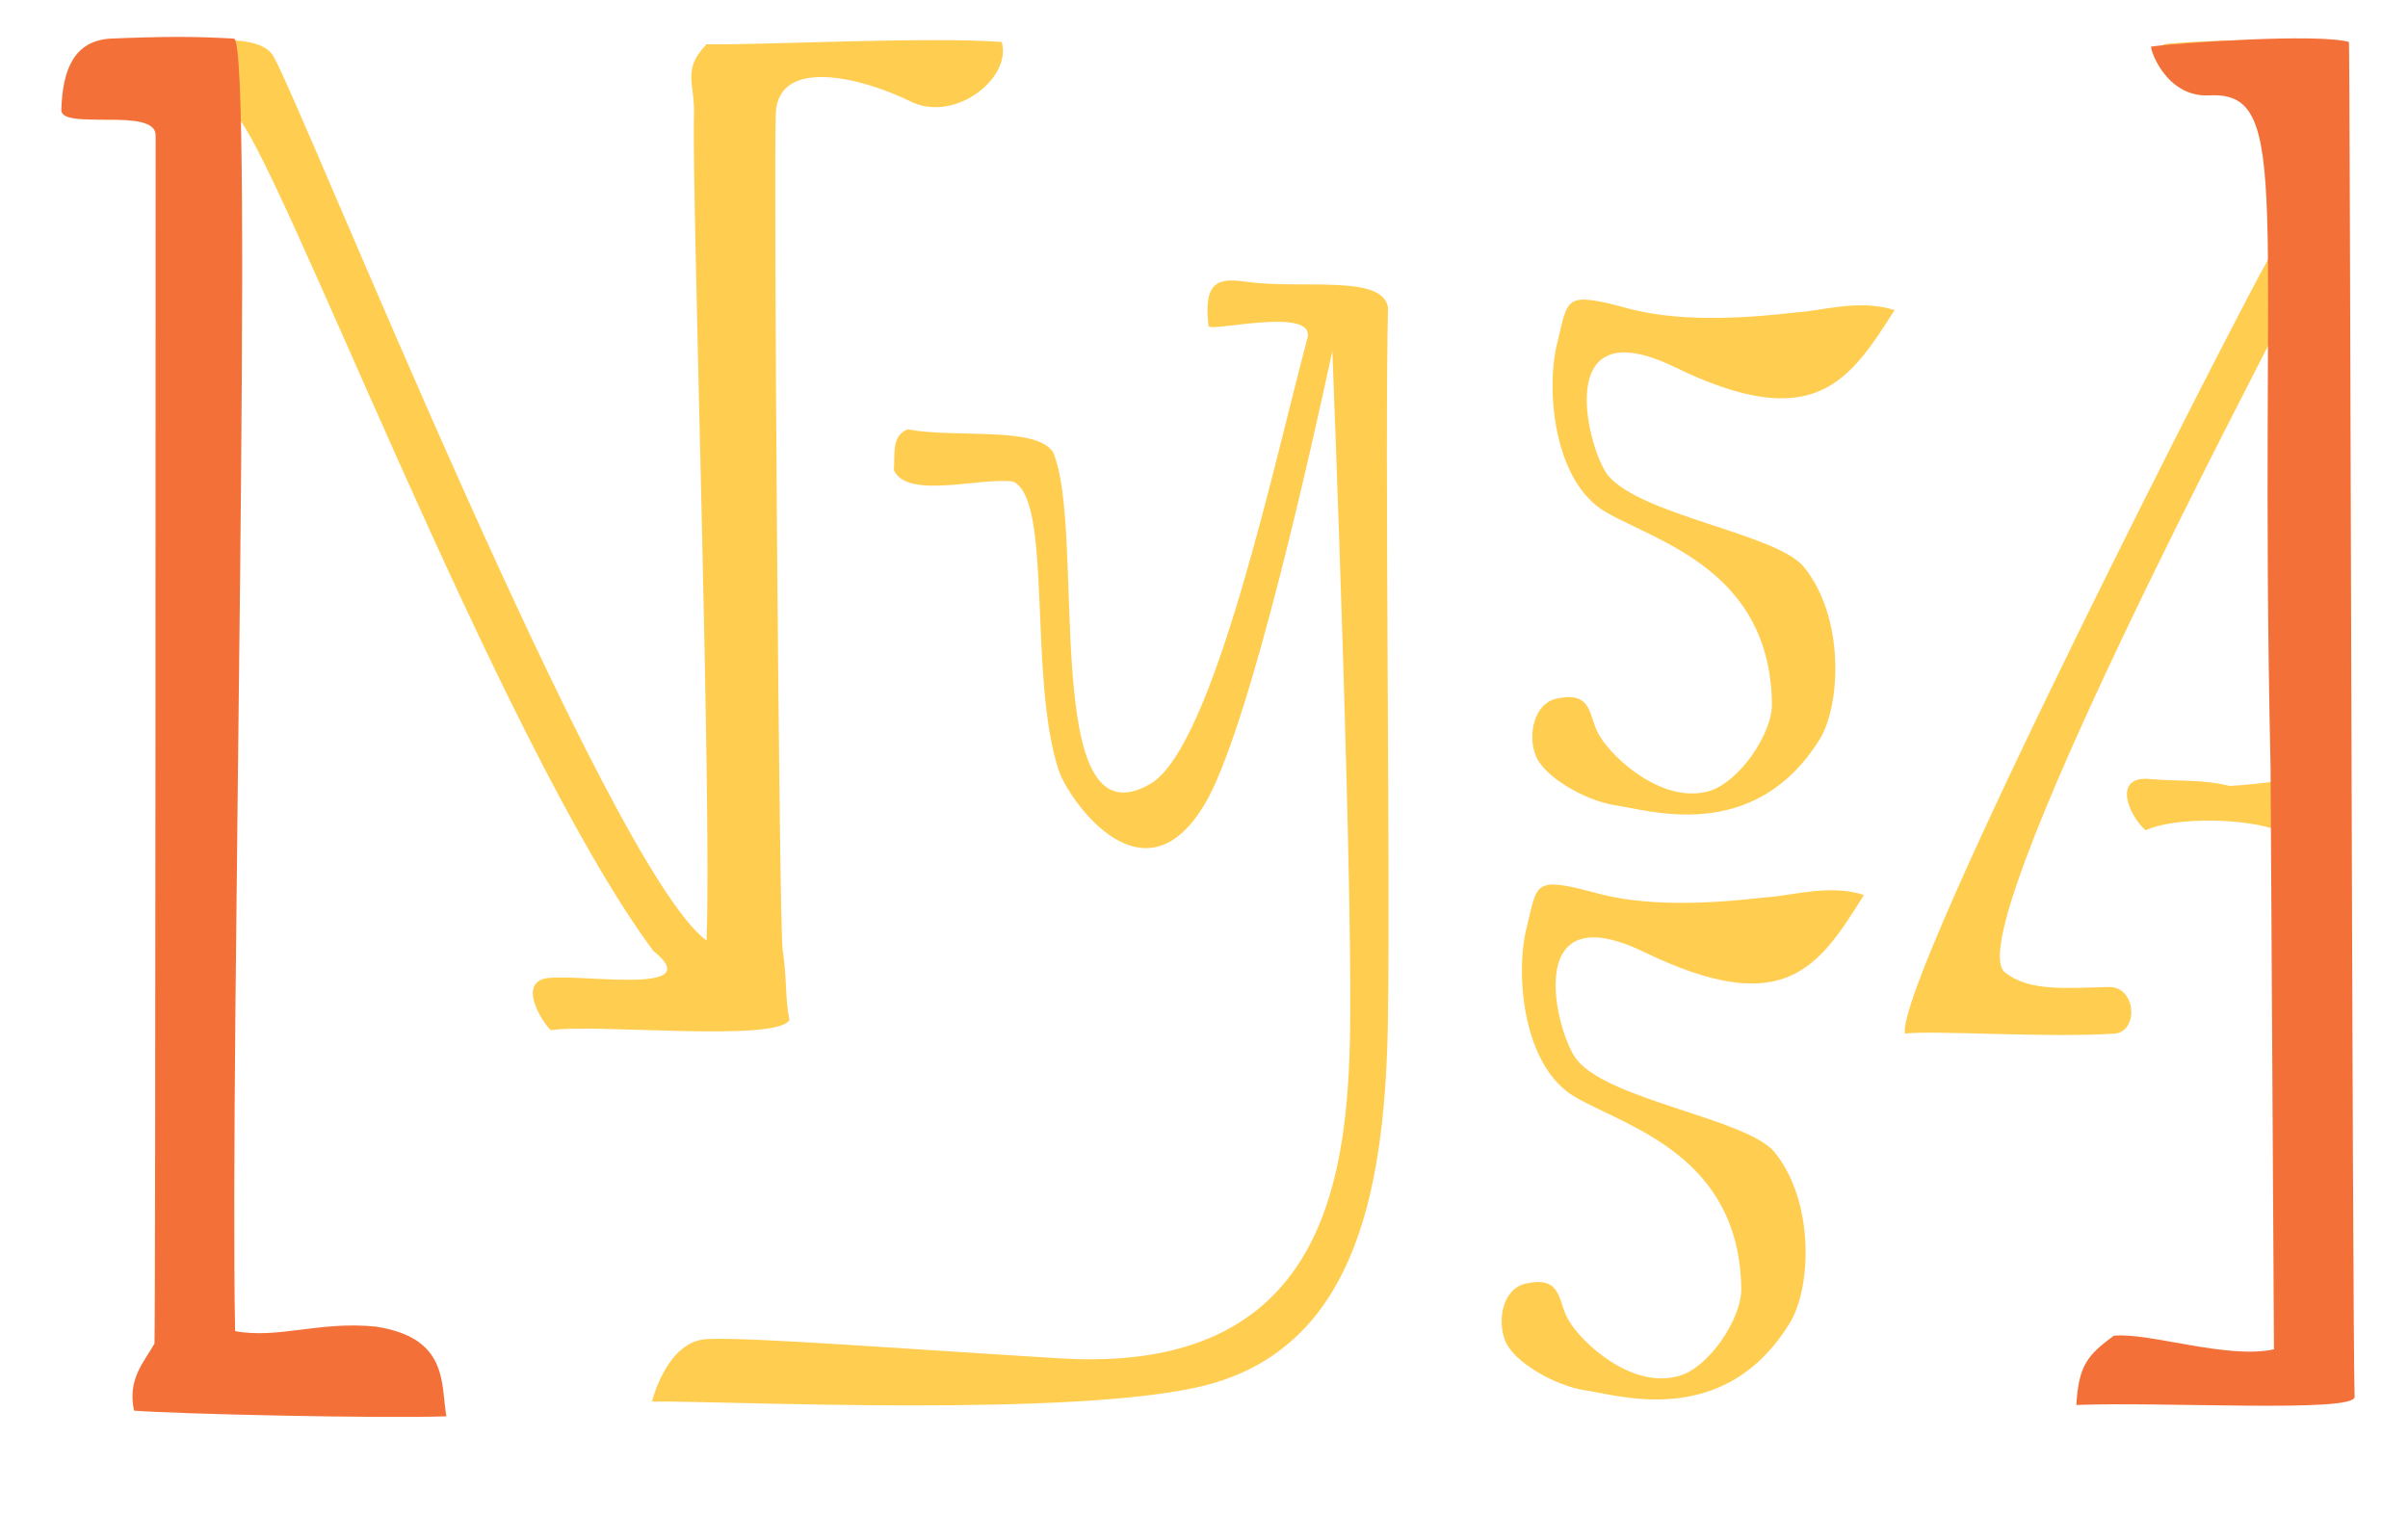
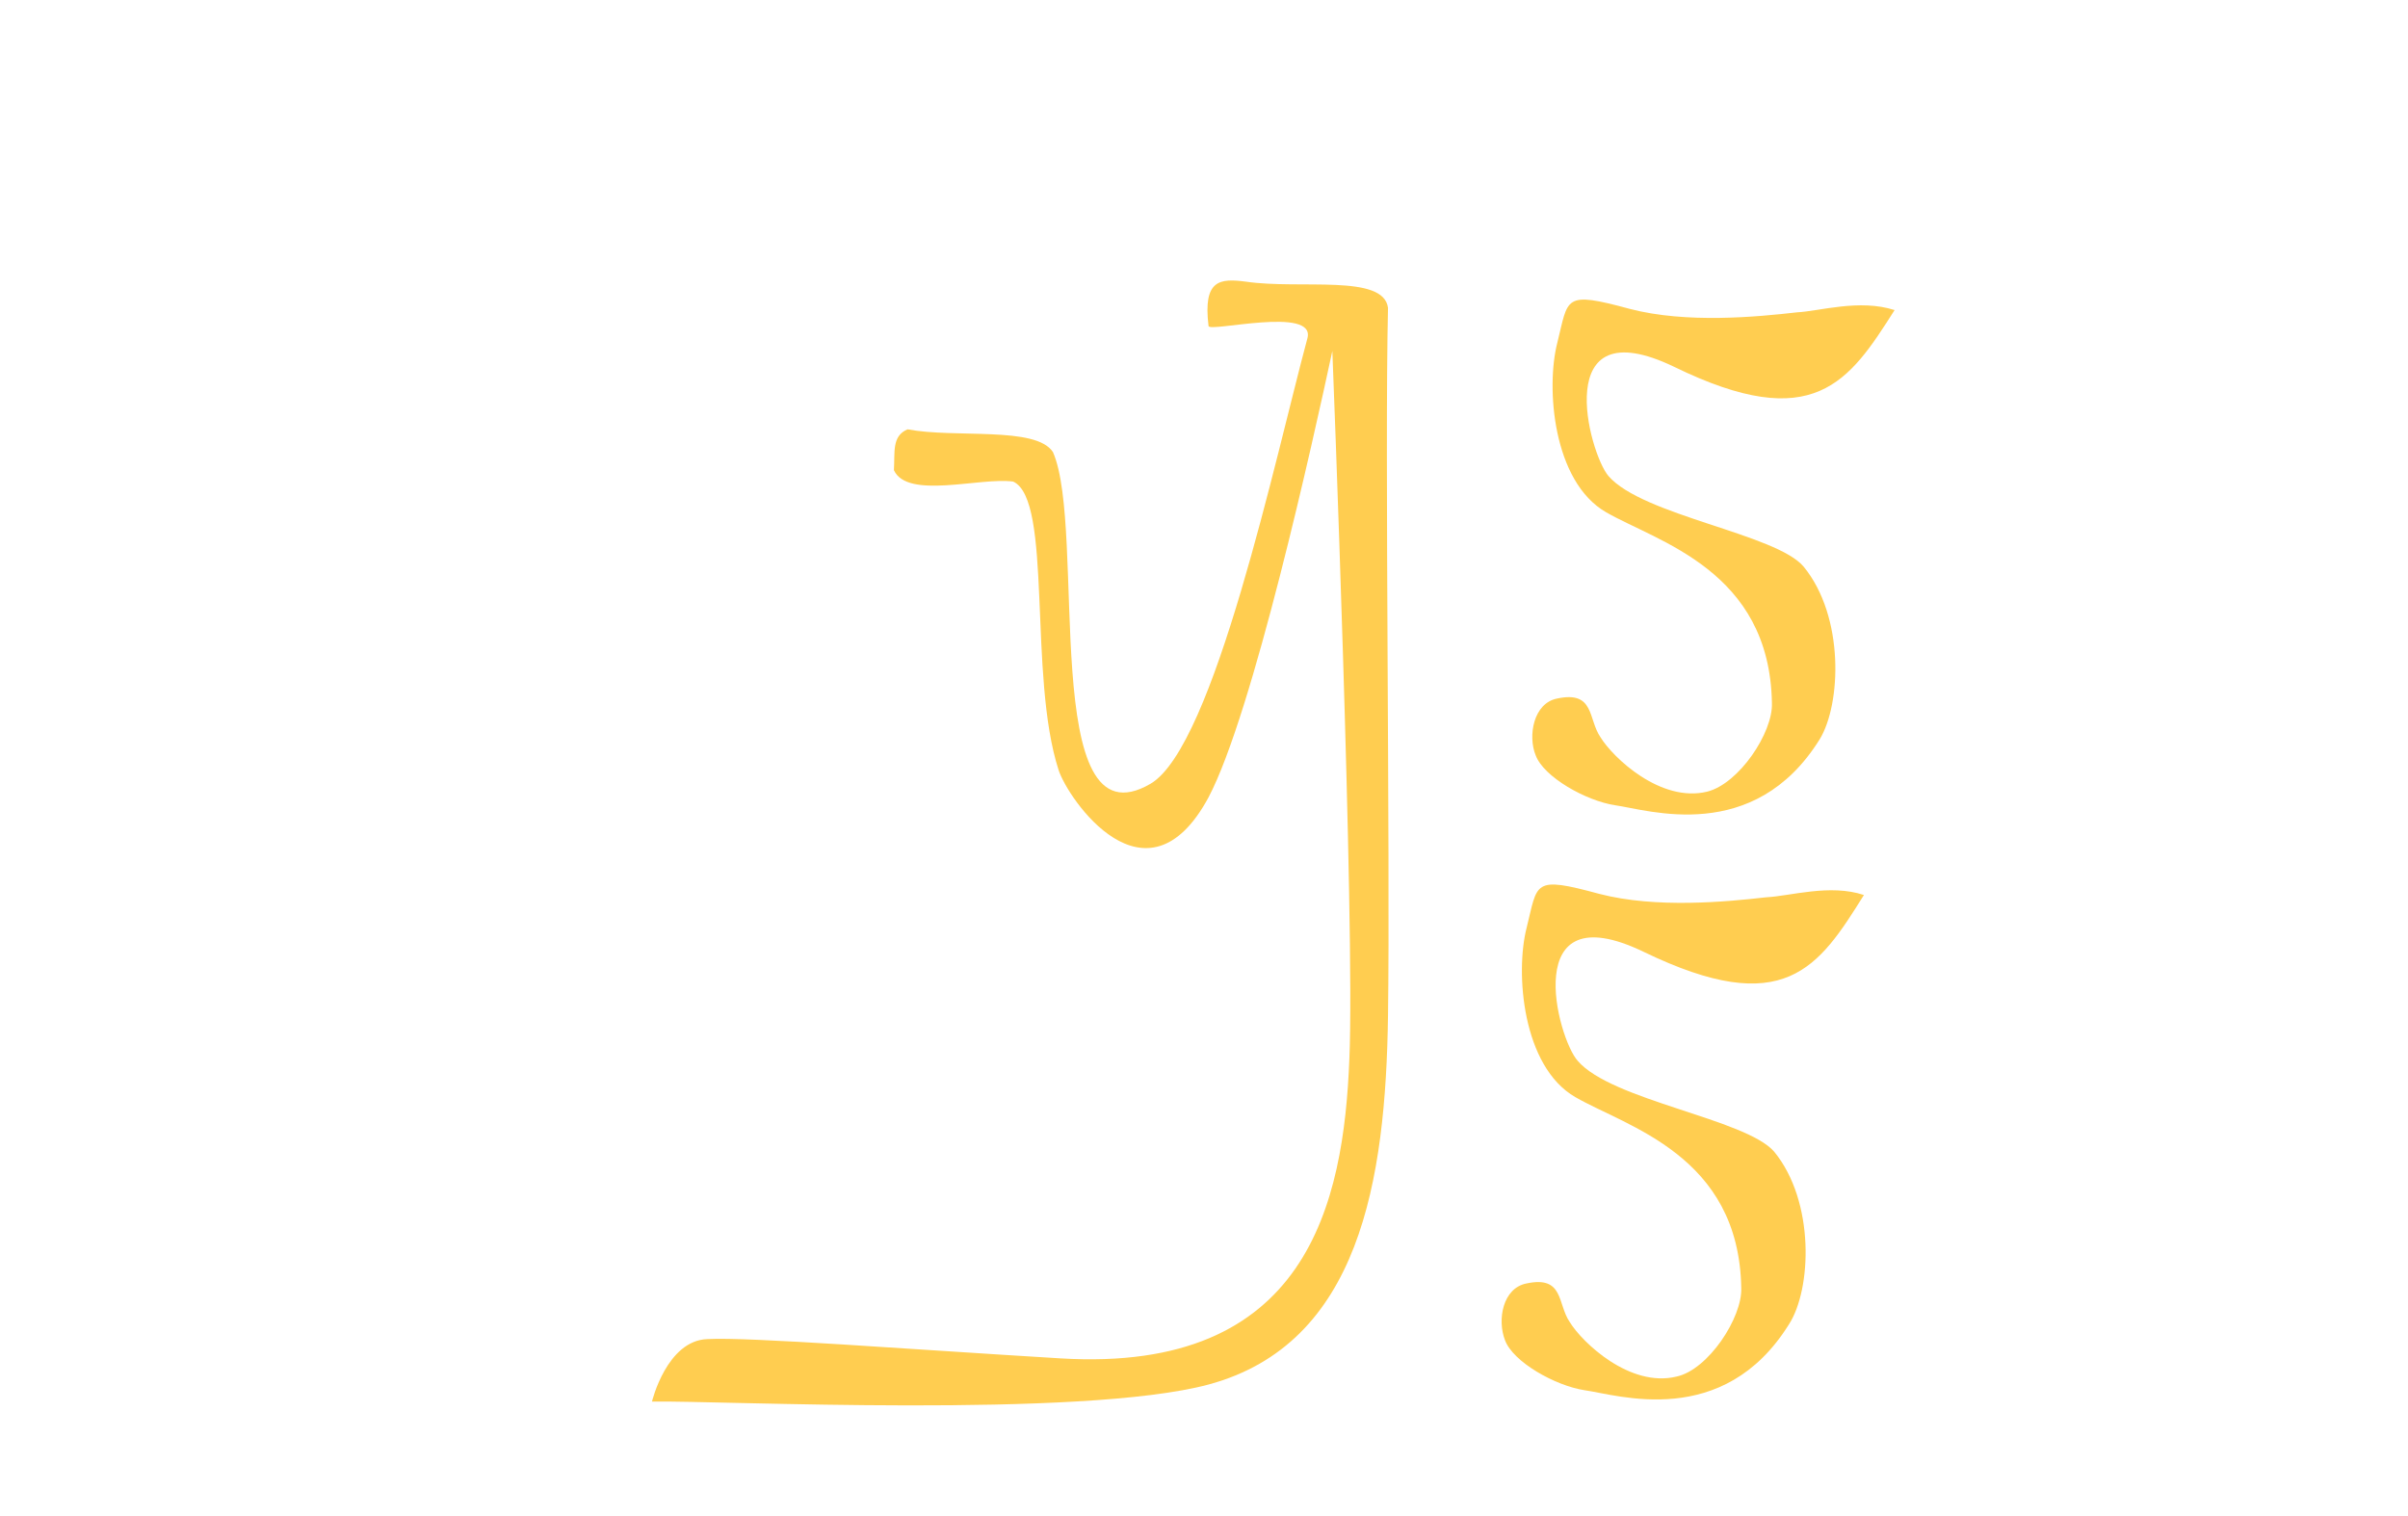
<svg xmlns="http://www.w3.org/2000/svg" version="1.1" id="Layer_1" x="0px" y="0px" viewBox="0 0 212 133.5" style="enable-background:new 0 0 212 133.5;" xml:space="preserve">
  <style type="text/css">
	.st0{fill:#FFCD50;}
	.st1{fill:#F37139;}
</style>
-   <path class="st0" d="M206.4,123.3c-0.6,0.9-14.8-0.5-21.6-0.1c0.1-3.6,0.3-3,2.4-4.6c2.7-0.3,8.9,2.3,13.6,0.6c0,0,1.3-45.4,0-46  c-2.9-1.2-9.3-1.3-11.9-0.1c-1.5-1.3-3-4.9,0.5-4.5c2.4,0.2,4.5,0,6.9,0.6c1.8-0.1,4.1-0.4,4.1-0.4c0-6.5-0.4-35-0.1-39.6  c-0.3,0.9-28,53-23.8,56.4c2.1,1.7,5.3,1.4,9.1,1.3c2.5-0.1,2.7,3.9,0.6,4.1c-5.6,0.4-15.9-0.3-18.5,0C167,86,197.8,26,199.6,23  c1.3-2.8,3.5-18-4.5-15.3c-3.3,1.1-4.8-3.7-4.6-3.8c1.8-0.3,13.3-0.7,15.7,0.1C206.1,4.1,206.2,117.2,206.4,123.3z" />
  <path class="st0" d="M166.8,27.3c-4,6.3-7.1,11-19.4,5c-11-5.3-7.5,7.6-5.8,9.6c3,3.5,14.8,5.1,17.2,8c3.6,4.4,3.3,12.1,1.4,15.2  c-5.8,9.3-15.1,6.2-18,5.8c-2.6-0.4-6.3-2.5-7-4.4c-0.7-1.7-0.2-4.6,1.9-5c3.3-0.7,2.7,1.8,3.8,3.4c1.1,1.8,5.3,5.8,9.4,4.8  c2.8-0.7,5.8-5.2,5.7-7.8c-0.2-11.7-10.1-14.2-14.6-16.8c-4.7-2.7-5.3-11-4.3-14.9c1-4,0.5-4.6,6.4-3c5,1.3,11.2,0.7,14.7,0.3  C160.2,27.4,163.7,26.3,166.8,27.3z" />
  <path class="st0" d="M164.1,78.8c-4,6.4-7,11-19.4,5c-11-5.3-7.6,7.6-5.8,9.6c3,3.5,14.8,5.1,17.3,8c3.6,4.4,3.3,12.1,1.3,15.2  c-5.8,9.3-15.1,6.2-18,5.8c-2.6-0.4-6.3-2.5-7-4.4c-0.7-1.8-0.2-4.6,1.9-5c3.3-0.7,2.7,1.8,3.8,3.4c1.1,1.8,5.3,5.8,9.4,4.8  c2.8-0.6,5.8-5.2,5.7-7.8c-0.2-11.7-10.1-14.2-14.6-16.8c-4.7-2.7-5.3-11-4.3-14.9c1-4,0.5-4.6,6.4-3c5,1.3,11.2,0.7,14.7,0.3  C157.6,78.9,161.1,77.8,164.1,78.8z" />
-   <path class="st0" d="M88.2,3.7c0.9,3.2-4.2,7.2-8.1,5.2C75.8,6.8,68.5,5,68.3,10c-0.2,4.9,0.3,71.4,0.6,73.6  c0.4,2.6,0.2,4.2,0.6,6.2c-1.1,2-17.2,0.3-21,0.9c-0.6-0.5-2.8-3.8-0.7-4.5c2.2-0.7,14.9,1.7,9.7-2.5c-13.7-18.5-33.4-71-36.8-73.6  c0,0-0.6,82.1-0.1,107.1c2.9,0.7,8.3-0.1,11,0.1c6.4,1,6.2,3.1,6.6,6.1c-5.9,0.2-22.4,0.3-26.2,0.1c-0.6-2.8,1.4-3.8,1.9-5.6  c0.1-1.7,0.7-105,0.1-106.4C13,9.2,5.4,12.2,5.7,8.6c0.2-3.1,1.9-5.2,5-5C16.5,4,22.7,2.5,24.1,5c2.7,4.8,29.4,71.5,38.1,77.8  c0.5-11.5-1.3-65.6-1.1-72.6c0.1-2.9-1.1-4,1.1-6.3C66.2,4,82,3.2,88.2,3.7z" />
  <path class="st0" d="M109.7,24.8c4.8,0.7,12.1-0.7,12.5,2.3c-0.3,12.7,0.2,48.1,0,62.3c-0.2,14.6-2.5,28.9-15.8,32.5  c-11.2,3-43,1.4-49,1.5c0,0,1.3-5.4,4.9-5.5c3.6-0.2,17.8,0.9,31.1,1.7c21.7,1.3,24.9-13.6,25.4-26.4c0.5-11.6-1.5-62.3-1.5-62.3  c-1.7,7.9-7,31.9-10.9,39.3c-5.5,10.2-12.4,0.1-13.2-2.4c-2.7-8.3-0.5-23.8-4-25.4c-2.9-0.4-9.3,1.6-10.5-1c0.1-1.6-0.2-3,1.2-3.6  c4.2,0.8,11.3-0.3,12.8,2c3,6.8-1.3,35,8.6,29.2c5.6-3.3,11-28.8,13.8-39.2c0.8-2.9-8.7-0.5-8.7-1.1  C105.9,24.6,107.4,24.5,109.7,24.8z" />
-   <path class="st1" d="M20.7,117.2c3.8,0.7,7.4-0.9,12.4-0.4c6.4,1,5.7,5,6.2,7.9c-5.9,0.2-23.6-0.2-27.5-0.5  c-0.6-2.8,0.9-4.3,1.8-5.9c0.1-1.7,0.1-104.8,0.1-106.4c0-2.5-8.3-0.4-8.3-2.2c0.1-3.7,1.2-6.1,4.3-6.3c4.8-0.2,7.5-0.2,10.9,0  C22.4,3.6,20.2,92.2,20.7,117.2z" />
-   <path class="st1" d="M207.3,123c-0.1,1.4-16.8,0.4-24.5,0.7c0.2-3.5,1-4.4,3.3-6.1c3.1-0.3,10,2.1,14.1,1.2l-0.3-51.3  C198.8,17.7,202,8,194.5,8.4c-3.9,0.2-5.3-4.3-5.1-4.3c2-0.3,14.7-1.2,17.4-0.4C206.9,3.6,207.1,116.9,207.3,123z" />
</svg>